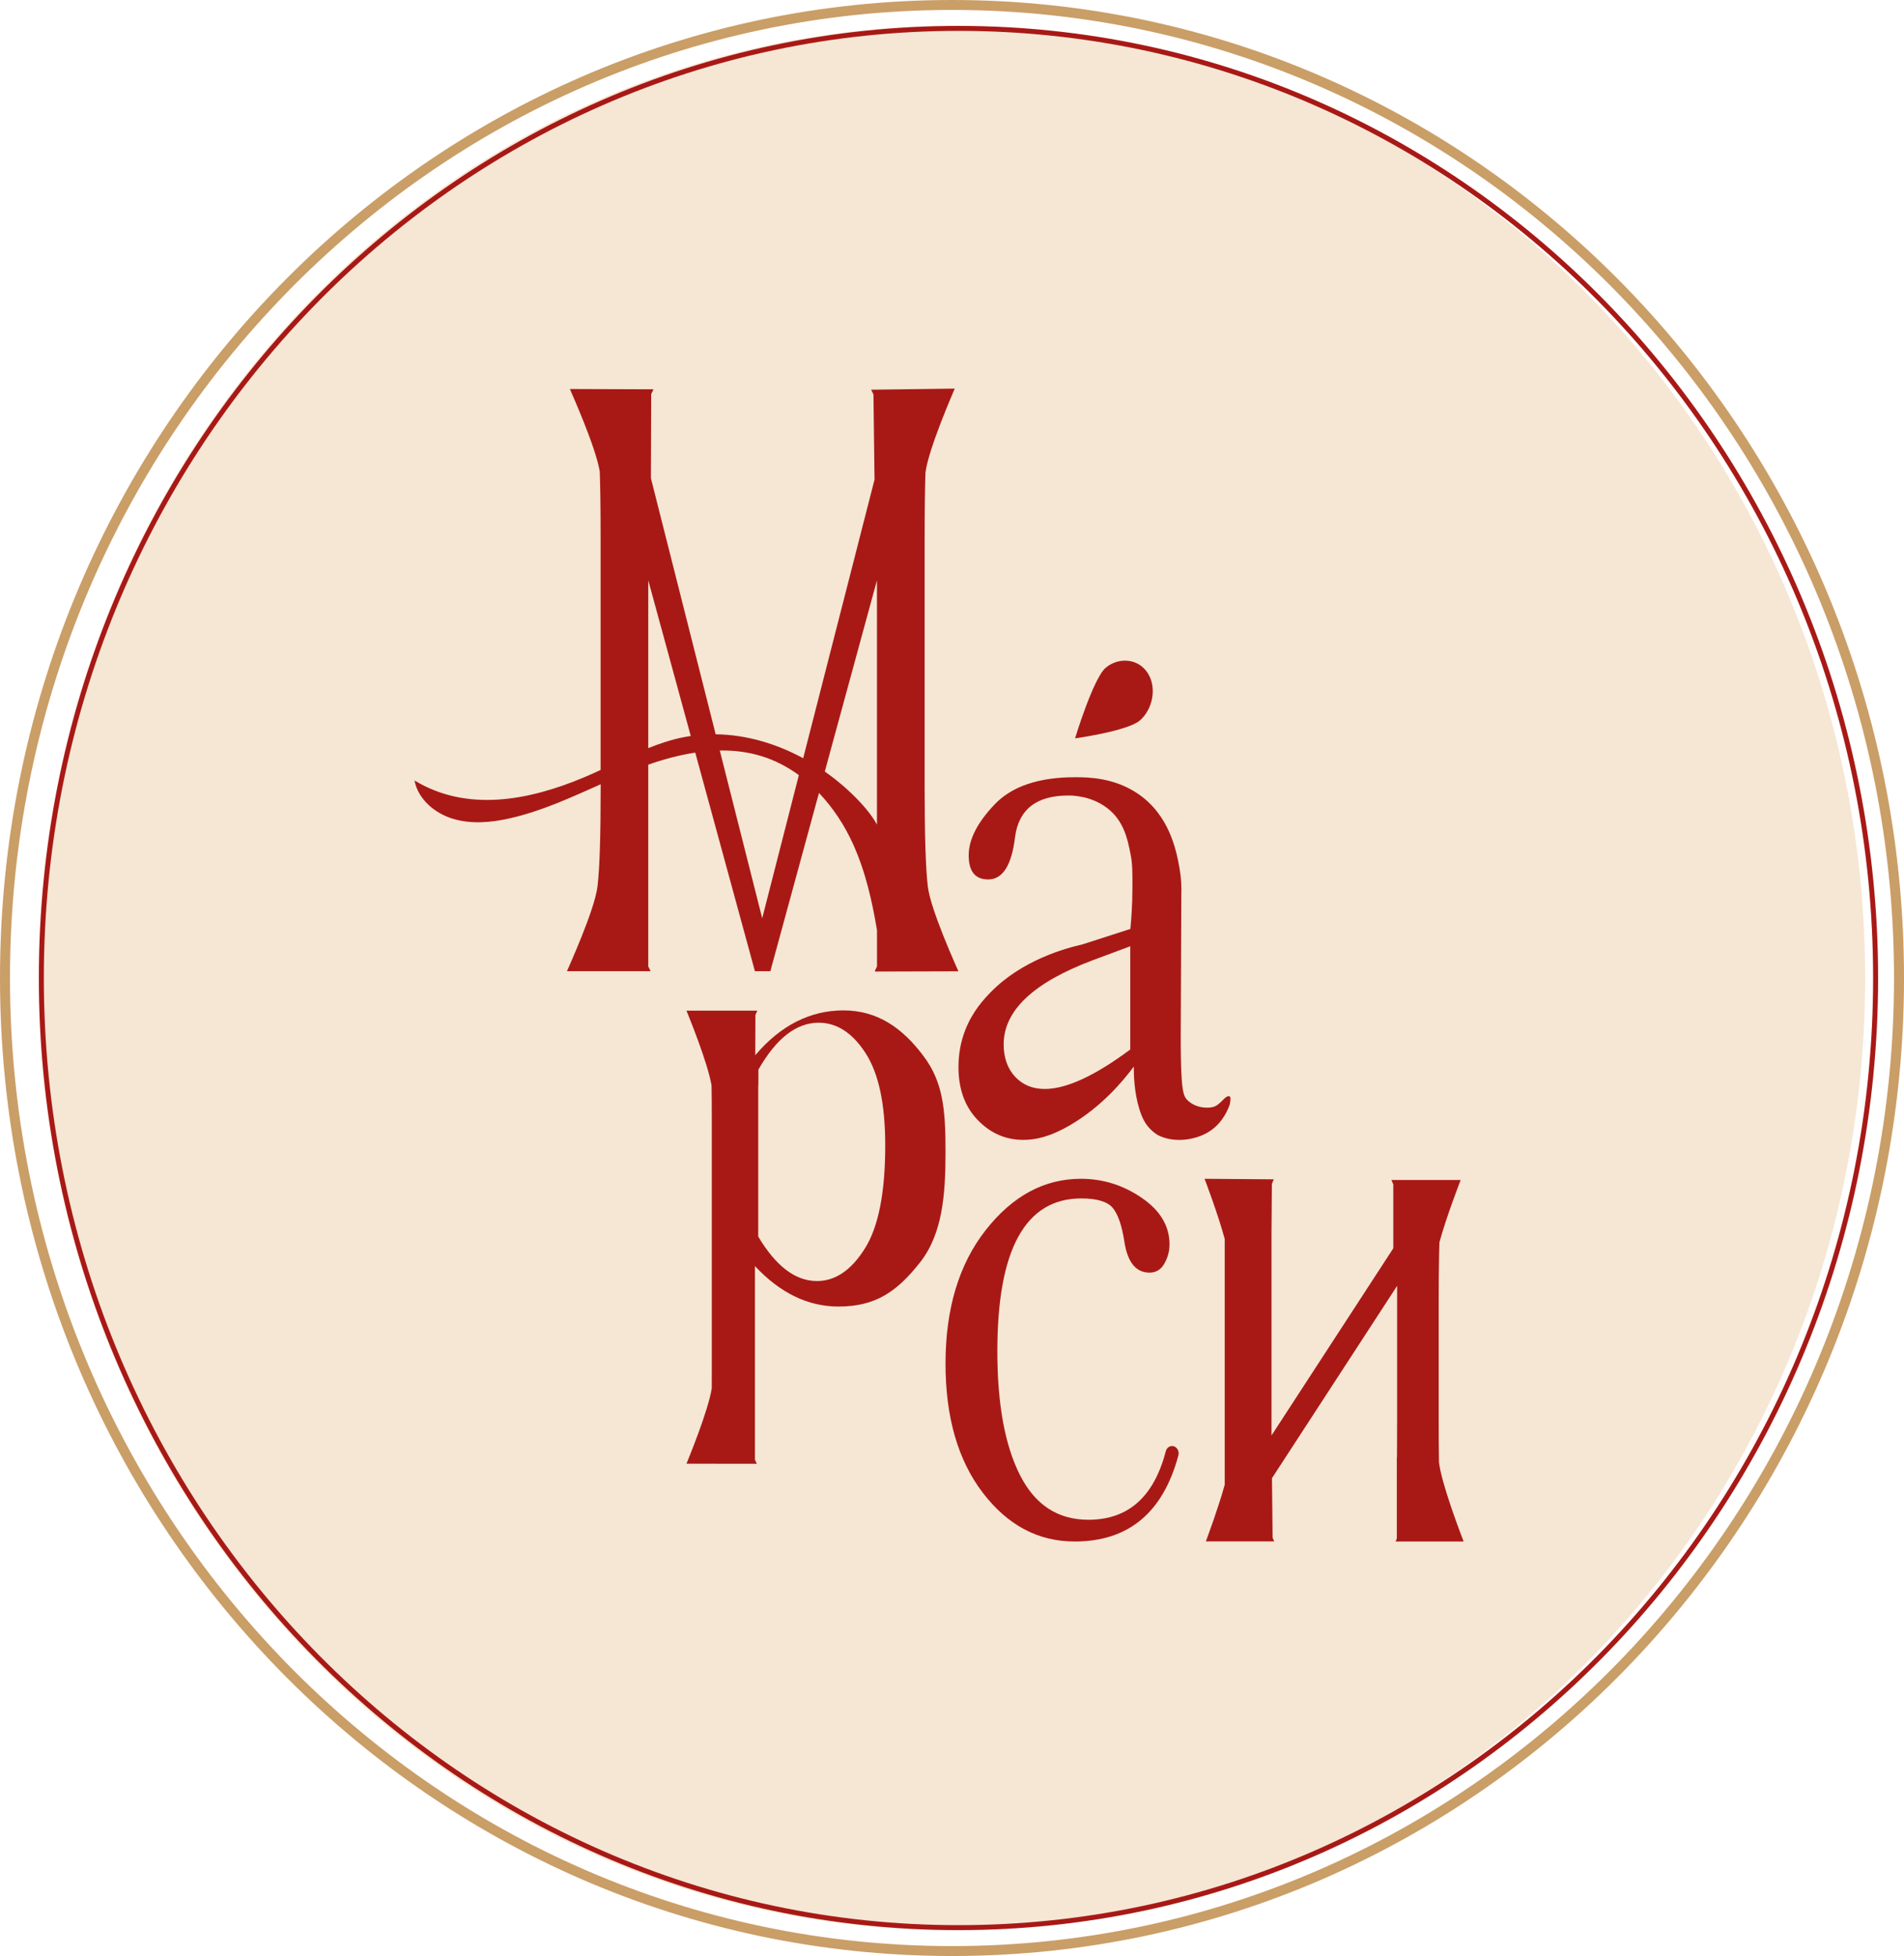
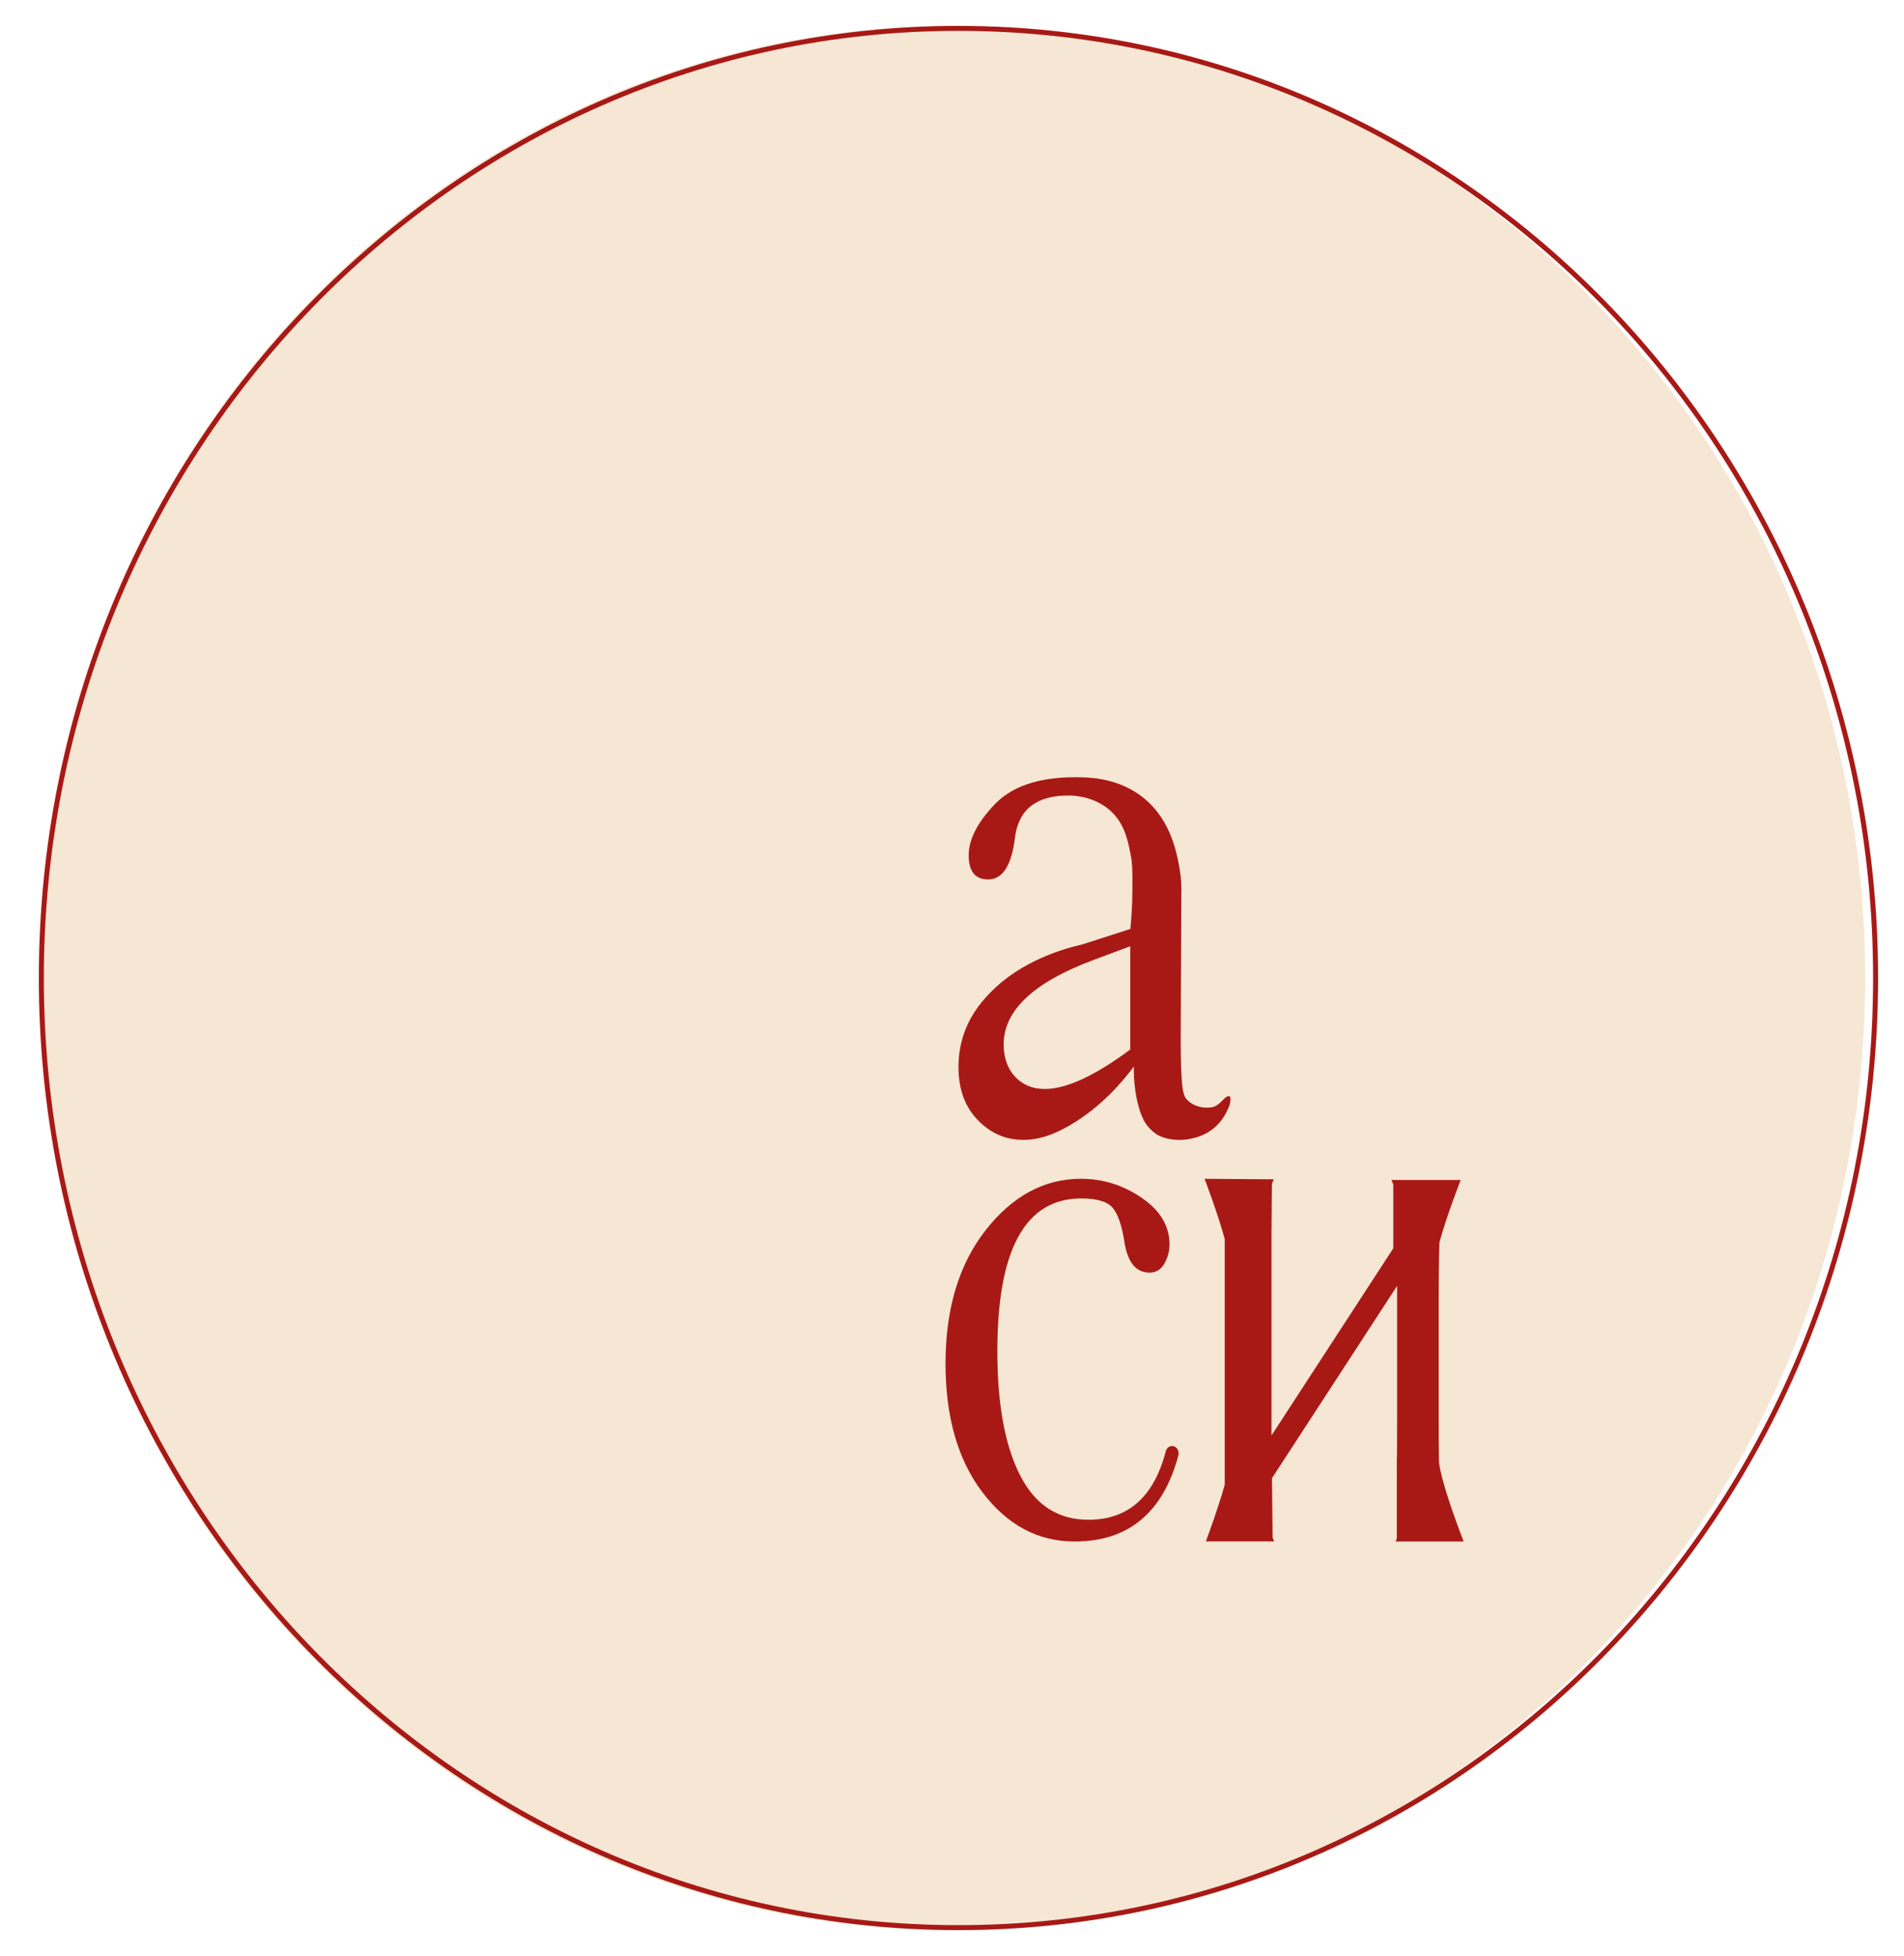
<svg xmlns="http://www.w3.org/2000/svg" width="147" height="151" viewBox="0 0 147 151" fill="none">
  <path d="M73.5 149C112.436 149 144 116.093 144 75.5C144 34.907 112.436 2 73.5 2C34.564 2 3 34.907 3 75.5C3 116.093 34.564 149 73.5 149Z" fill="#F6E6D4" />
  <path fill-rule="evenodd" clip-rule="evenodd" d="M74 2.383C35.008 2.383 3.385 35.111 3.385 75.5C3.385 115.889 35.008 148.617 74 148.617C112.992 148.617 144.615 115.889 144.615 75.5C144.615 35.111 112.992 2.383 74 2.383ZM3 75.5C3 34.914 34.781 2 74 2C113.219 2 145 34.914 145 75.5C145 116.086 113.219 149 74 149C34.781 149 3 116.086 3 75.5Z" fill="#A81916" />
  <path d="M94.938 84.639C94.573 84.496 94.247 85.363 93.564 85.48C92.9 85.593 92.168 85.397 91.709 84.963C91.356 84.632 91.216 84.205 91.17 81.55C91.159 80.909 91.159 80.373 91.159 79.992C91.174 76.359 91.189 72.727 91.205 69.094C91.224 68.581 91.212 67.816 91.045 66.91C90.821 65.7 90.313 62.953 87.866 61.282C86.015 60.019 83.978 60 83.006 60C80.195 60 78.12 60.702 76.788 62.101C75.457 63.501 74.789 64.809 74.789 66.031C74.789 67.272 75.29 67.891 76.295 67.891C77.414 67.891 78.105 66.801 78.367 64.621C78.507 63.553 78.921 62.75 79.607 62.214C80.294 61.679 81.254 61.411 82.487 61.411C82.885 61.411 84.273 61.46 85.472 62.373C86.777 63.368 87.058 64.787 87.289 65.96C87.434 66.695 87.434 67.31 87.43 68.54C87.426 69.86 87.346 70.95 87.27 71.712C86.037 72.108 84.805 72.508 83.572 72.904C82.259 73.202 78.89 74.123 76.477 76.608C75.98 77.121 75.104 78.042 74.531 79.498C74.174 80.399 74 81.361 74 82.383C74 84.073 74.493 85.431 75.48 86.457C76.466 87.483 77.642 87.996 79.008 87.996C79.918 87.996 81.045 87.781 82.646 86.842C85.036 85.439 86.675 83.496 87.536 82.338C87.532 82.983 87.563 84.303 87.961 85.605C88.185 86.337 88.45 86.823 88.879 87.231C89.069 87.412 89.251 87.536 89.38 87.619C89.865 87.872 90.431 88 91.072 88C91.288 88 92.195 87.974 93.075 87.517C94.141 86.963 94.672 86.023 94.938 85.288C94.938 85.292 95.078 84.696 94.938 84.639ZM87.263 81.018C85.897 82.036 84.664 82.798 83.564 83.304C82.464 83.813 81.496 84.066 80.662 84.066C79.721 84.066 78.958 83.749 78.37 83.119C77.786 82.489 77.49 81.655 77.49 80.622C77.49 78.015 79.782 75.85 84.361 74.13L87.263 73.048V81.018Z" fill="#A81916" />
-   <path d="M88.608 51.954C87.852 50.785 86.326 50.739 85.364 51.552C84.405 52.365 83 57 83 57C83 57 87.034 56.441 87.993 55.627C88.955 54.814 89.364 53.128 88.608 51.954Z" fill="#A81916" />
  <path d="M111.097 112.877C111.082 111.976 111.075 110.861 111.075 109.5V100.704C111.075 99.06 111.086 97.756 111.108 96.787C111.115 96.444 111.123 96.157 111.134 95.894C111.68 93.895 112.72 91.241 112.771 91.091H111.104H108.744H107.427C107.427 91.091 107.483 91.226 107.571 91.441V96.365L98.167 110.815V95.215L98.196 91.392C98.285 91.177 98.344 91.041 98.344 91.041L93 91C93.052 91.147 94.018 93.665 94.556 95.645V114.619C94.07 116.372 93.291 118.472 93.1 118.992H98.373L98.337 118.902C98.314 118.845 98.285 118.781 98.252 118.702L98.204 114.11L107.866 99.264V109.496C107.866 110.676 107.863 111.664 107.855 112.5C107.852 112.5 107.848 112.5 107.844 112.5V113.571C107.844 113.628 107.844 113.696 107.84 113.748C107.84 113.756 107.84 113.763 107.844 113.775V118.766C107.804 118.864 107.774 118.94 107.748 119H112.974H113C112.723 118.272 111.285 114.521 111.097 112.877Z" fill="#A81916" />
  <path d="M90.492 111.628C90.267 111.628 90.069 111.79 90.006 112.031C89.089 115.557 87.099 117.322 84.034 117.322C81.672 117.322 79.911 116.172 78.747 113.871C77.583 111.571 77.001 108.388 77.001 104.316C77.001 100.371 77.543 97.418 78.626 95.457C79.709 93.496 81.326 92.516 83.478 92.516C84.682 92.516 85.493 92.757 85.909 93.244C86.311 93.73 86.609 94.582 86.801 95.808C87.04 97.433 87.692 98.244 88.75 98.244C89.247 98.244 89.63 98.014 89.895 97.546C90.161 97.083 90.293 96.589 90.293 96.061C90.293 94.647 89.579 93.451 88.149 92.471C86.72 91.49 85.154 91 83.452 91C80.626 91 78.176 92.32 76.106 94.956C74.035 97.592 73 101.031 73 105.27C73 109.403 73.958 112.725 75.877 115.237C77.797 117.748 80.158 119 82.969 119C87.11 119 89.781 116.79 90.975 112.367C91.082 112.001 90.835 111.628 90.492 111.628Z" fill="#A81916" />
-   <path d="M73.988 74.969C73.906 74.767 71.846 70.254 71.631 68.43C71.471 67.065 71.388 64.533 71.388 60.835V41.347C71.388 39.304 71.412 37.691 71.451 36.478C71.697 34.597 73.632 30.203 73.711 30L67.256 30.084C67.256 30.084 67.326 30.226 67.436 30.447L67.518 36.964C67.522 36.964 67.53 36.964 67.534 36.964C65.692 44.154 63.851 51.343 62.01 58.533C59.918 57.401 57.596 56.712 55.254 56.686C53.588 50.096 51.923 43.507 50.254 36.918L50.277 30.421C50.383 30.195 50.453 30.053 50.453 30.053L43.998 30.031C44.077 30.23 45.992 34.474 46.305 36.398C46.348 37.618 46.371 39.258 46.371 41.35V59.439C45.969 59.627 45.562 59.81 45.156 59.982C40.789 61.829 36.038 62.697 32 60.25C32.266 61.665 33.529 62.77 34.948 63.202C36.363 63.638 37.903 63.501 39.35 63.175C41.801 62.625 44.08 61.565 46.375 60.544V60.835C46.375 64.487 46.297 66.996 46.137 68.373C46.133 68.392 46.133 68.415 46.129 68.434C45.914 70.258 43.854 74.77 43.772 74.973H50.226C50.226 74.973 50.16 74.832 50.05 74.606V59.03C51.231 58.617 52.451 58.284 53.678 58.101L58.284 74.973H59.476L63.229 61.214C64.316 62.353 65.196 63.699 65.841 65.118C66.81 67.241 67.326 69.516 67.71 71.814V74.606C67.604 74.832 67.534 74.973 67.534 74.973H67.577C67.569 74.981 67.561 74.992 67.553 75C69.703 74.992 71.85 74.989 74 74.981C74 74.977 74 74.973 74 74.973H73.988V74.969ZM52.713 56.923C51.794 57.11 50.914 57.408 50.05 57.753V44.8L53.33 56.812C53.123 56.846 52.92 56.881 52.713 56.923ZM58.847 70.889C57.756 66.571 56.661 62.254 55.571 57.936C56.669 57.921 57.76 58.051 58.815 58.38C59.855 58.701 60.809 59.206 61.677 59.837C60.735 63.523 59.789 67.206 58.847 70.889ZM66.228 61.737C65.458 60.942 64.602 60.208 63.679 59.562L67.706 44.8V63.653C67.319 62.957 66.787 62.319 66.228 61.737Z" fill="#A81916" />
-   <path d="M71.3 81.526C69.684 79.363 67.753 78 65.113 78C63.838 78 62.632 78.289 61.49 78.864C60.36 79.434 59.297 80.302 58.311 81.458L58.322 78.356C58.413 78.15 58.47 78.02 58.47 78.02H58.034H53C53.133 78.356 54.643 82.021 54.935 83.796C54.95 84.505 54.954 85.42 54.954 86.549V103.663V104.716V105.766C54.954 106.293 54.954 106.753 54.95 107.184C54.677 108.92 53.163 112.584 53 112.996H55.238L58.425 113L58.285 112.679V106.135C58.285 106.016 58.285 105.897 58.285 105.77V97.736C59.248 98.77 60.269 99.551 61.346 100.074C62.427 100.6 63.554 100.862 64.734 100.862C67.605 100.862 69.244 99.709 71.008 97.487C72.772 95.264 73 92.23 73 88.922C73.007 85.547 72.78 83.502 71.3 81.526ZM66.771 96.385C65.72 98.057 64.491 98.893 63.076 98.893C62.237 98.893 61.441 98.604 60.686 98.029C59.931 97.451 59.214 96.595 58.539 95.458V83.811C58.542 83.811 58.546 83.811 58.55 83.811L58.554 82.568C59.248 81.359 59.98 80.452 60.75 79.854C61.524 79.252 62.344 78.951 63.209 78.951C64.608 78.951 65.815 79.735 66.828 81.3C67.841 82.869 68.345 85.234 68.345 88.403C68.349 92.055 67.822 94.718 66.771 96.385Z" fill="#A81916" />
-   <path fill-rule="evenodd" clip-rule="evenodd" d="M73.5 0.768C33.343 0.768 0.771 34.216 0.771 75.5C0.771 116.784 33.343 150.232 73.5 150.232C113.657 150.232 146.229 116.784 146.229 75.5C146.229 34.216 113.657 0.768 73.5 0.768ZM0 75.5C0 33.813 32.896 0 73.5 0C114.104 0 147 33.813 147 75.5C147 117.187 114.104 151 73.5 151C32.896 151 0 117.187 0 75.5Z" fill="#CA9E67" />
</svg>